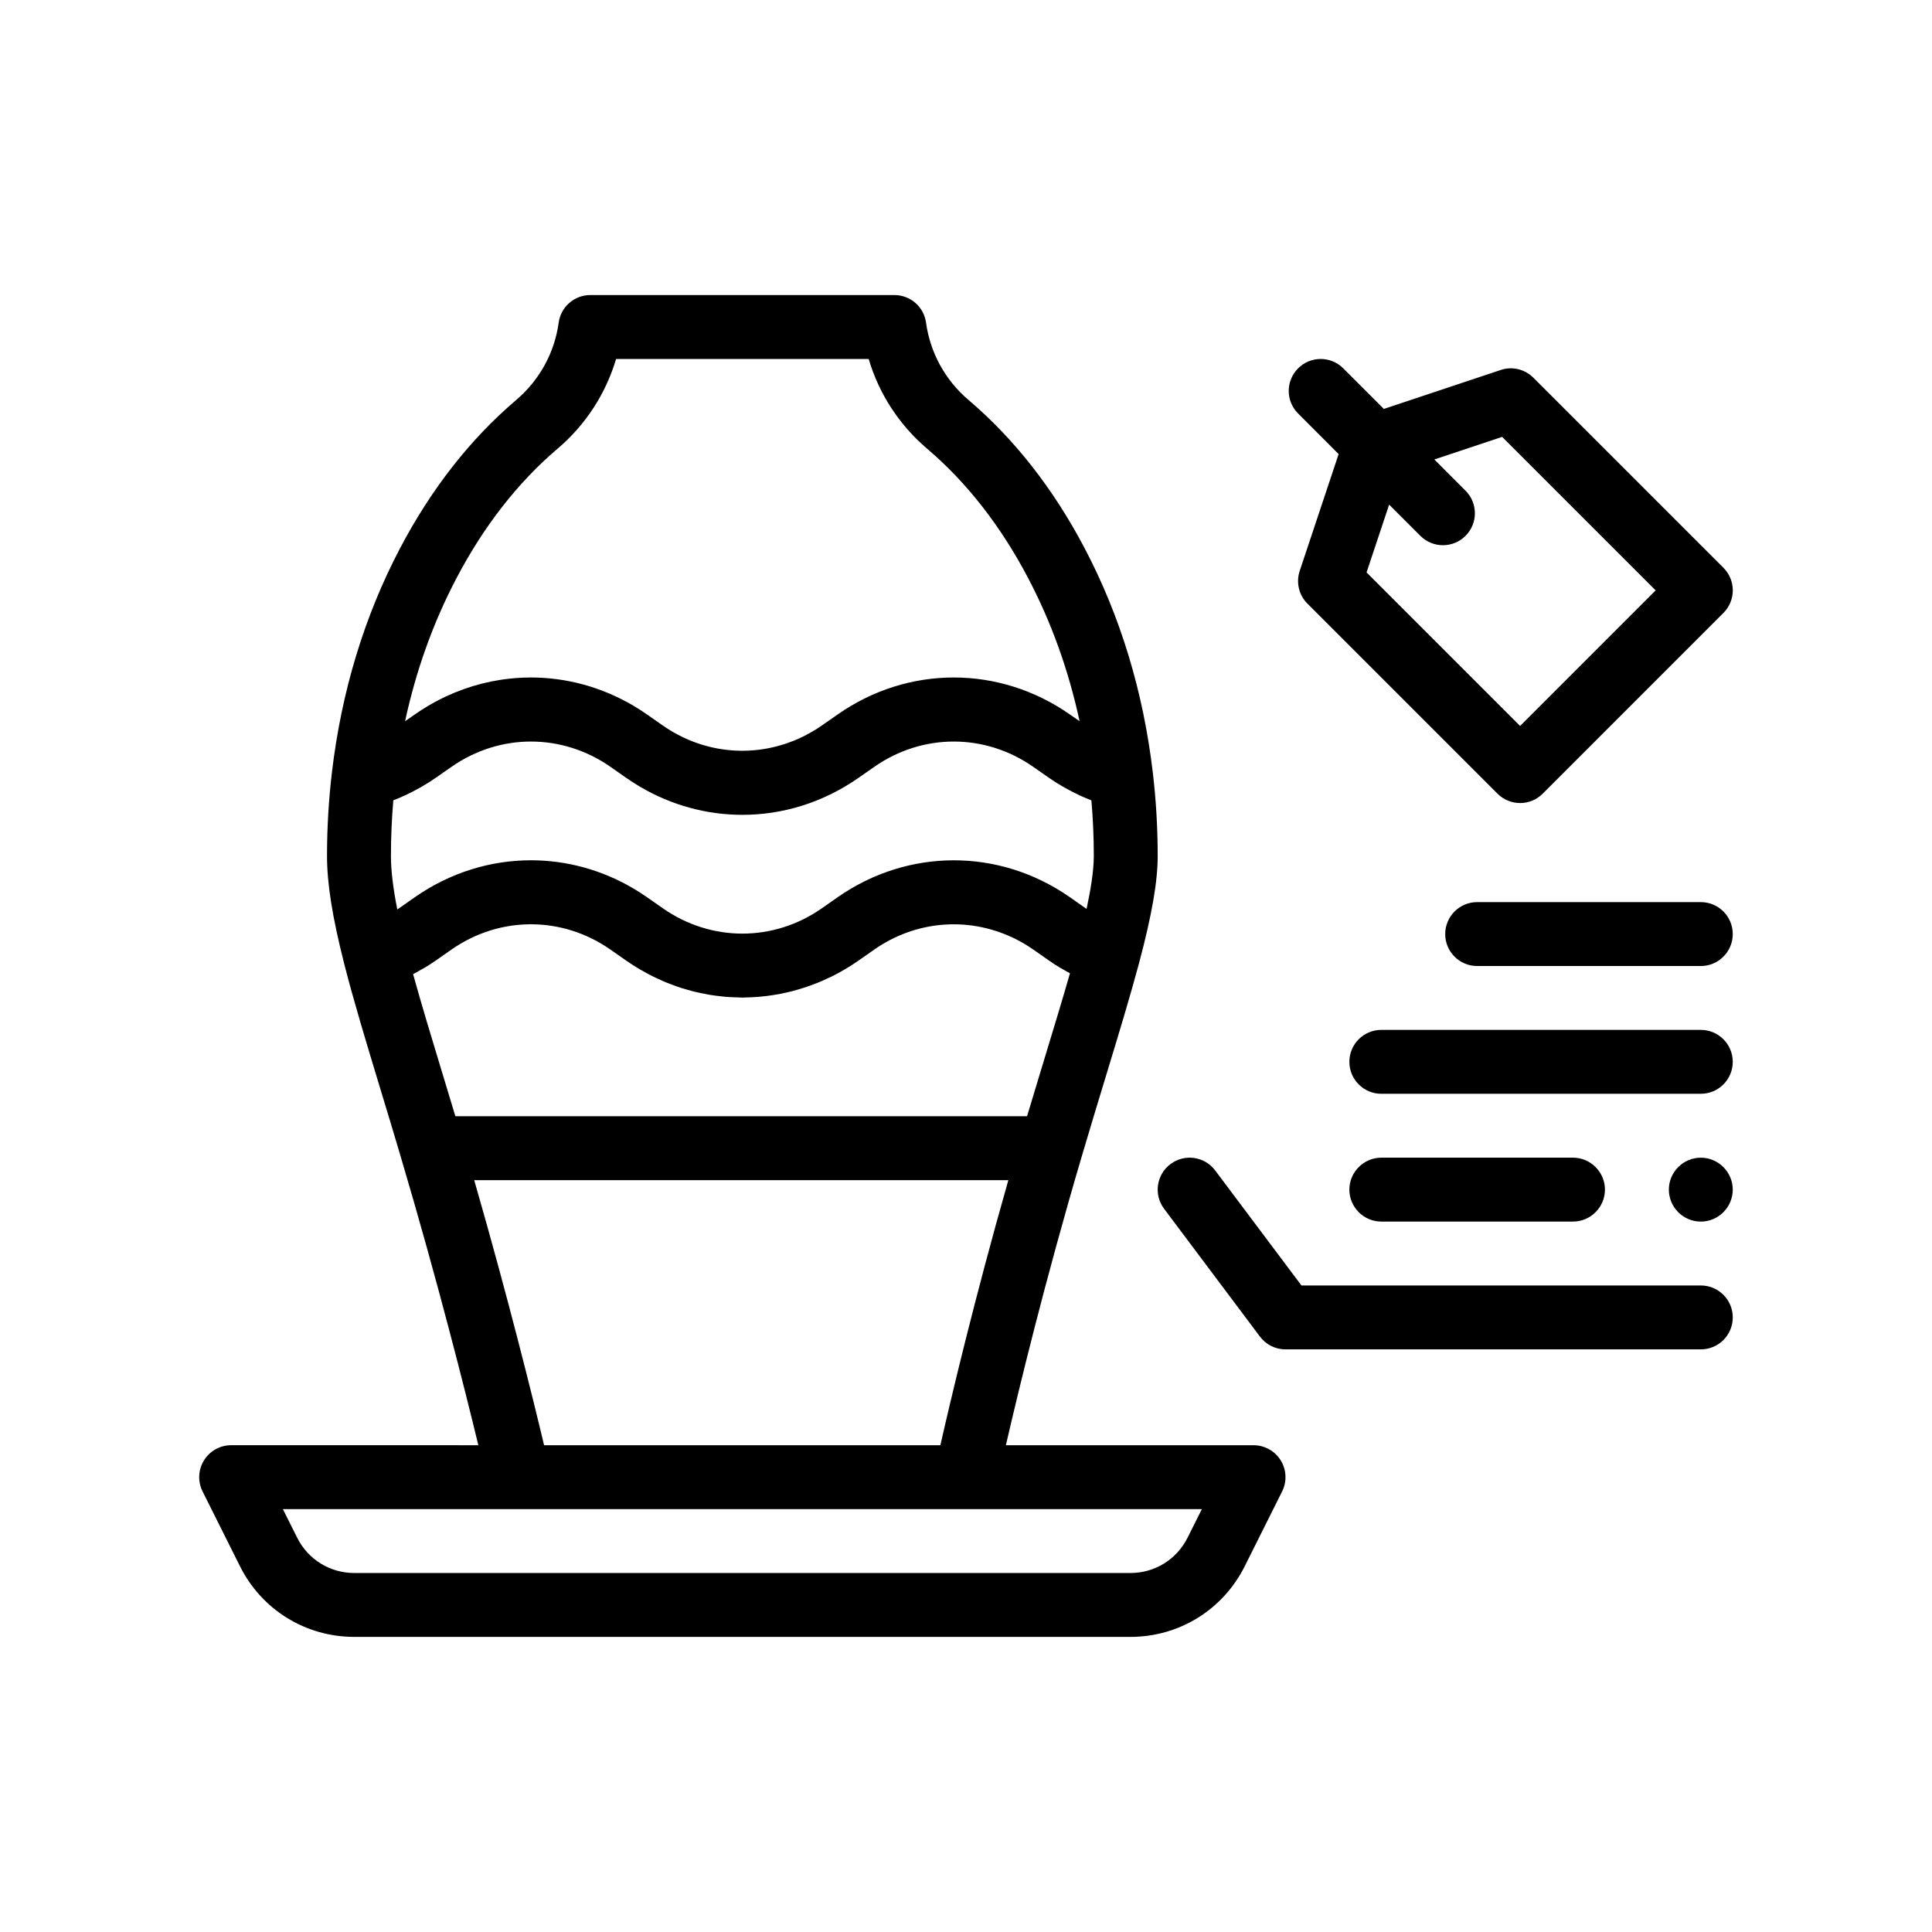
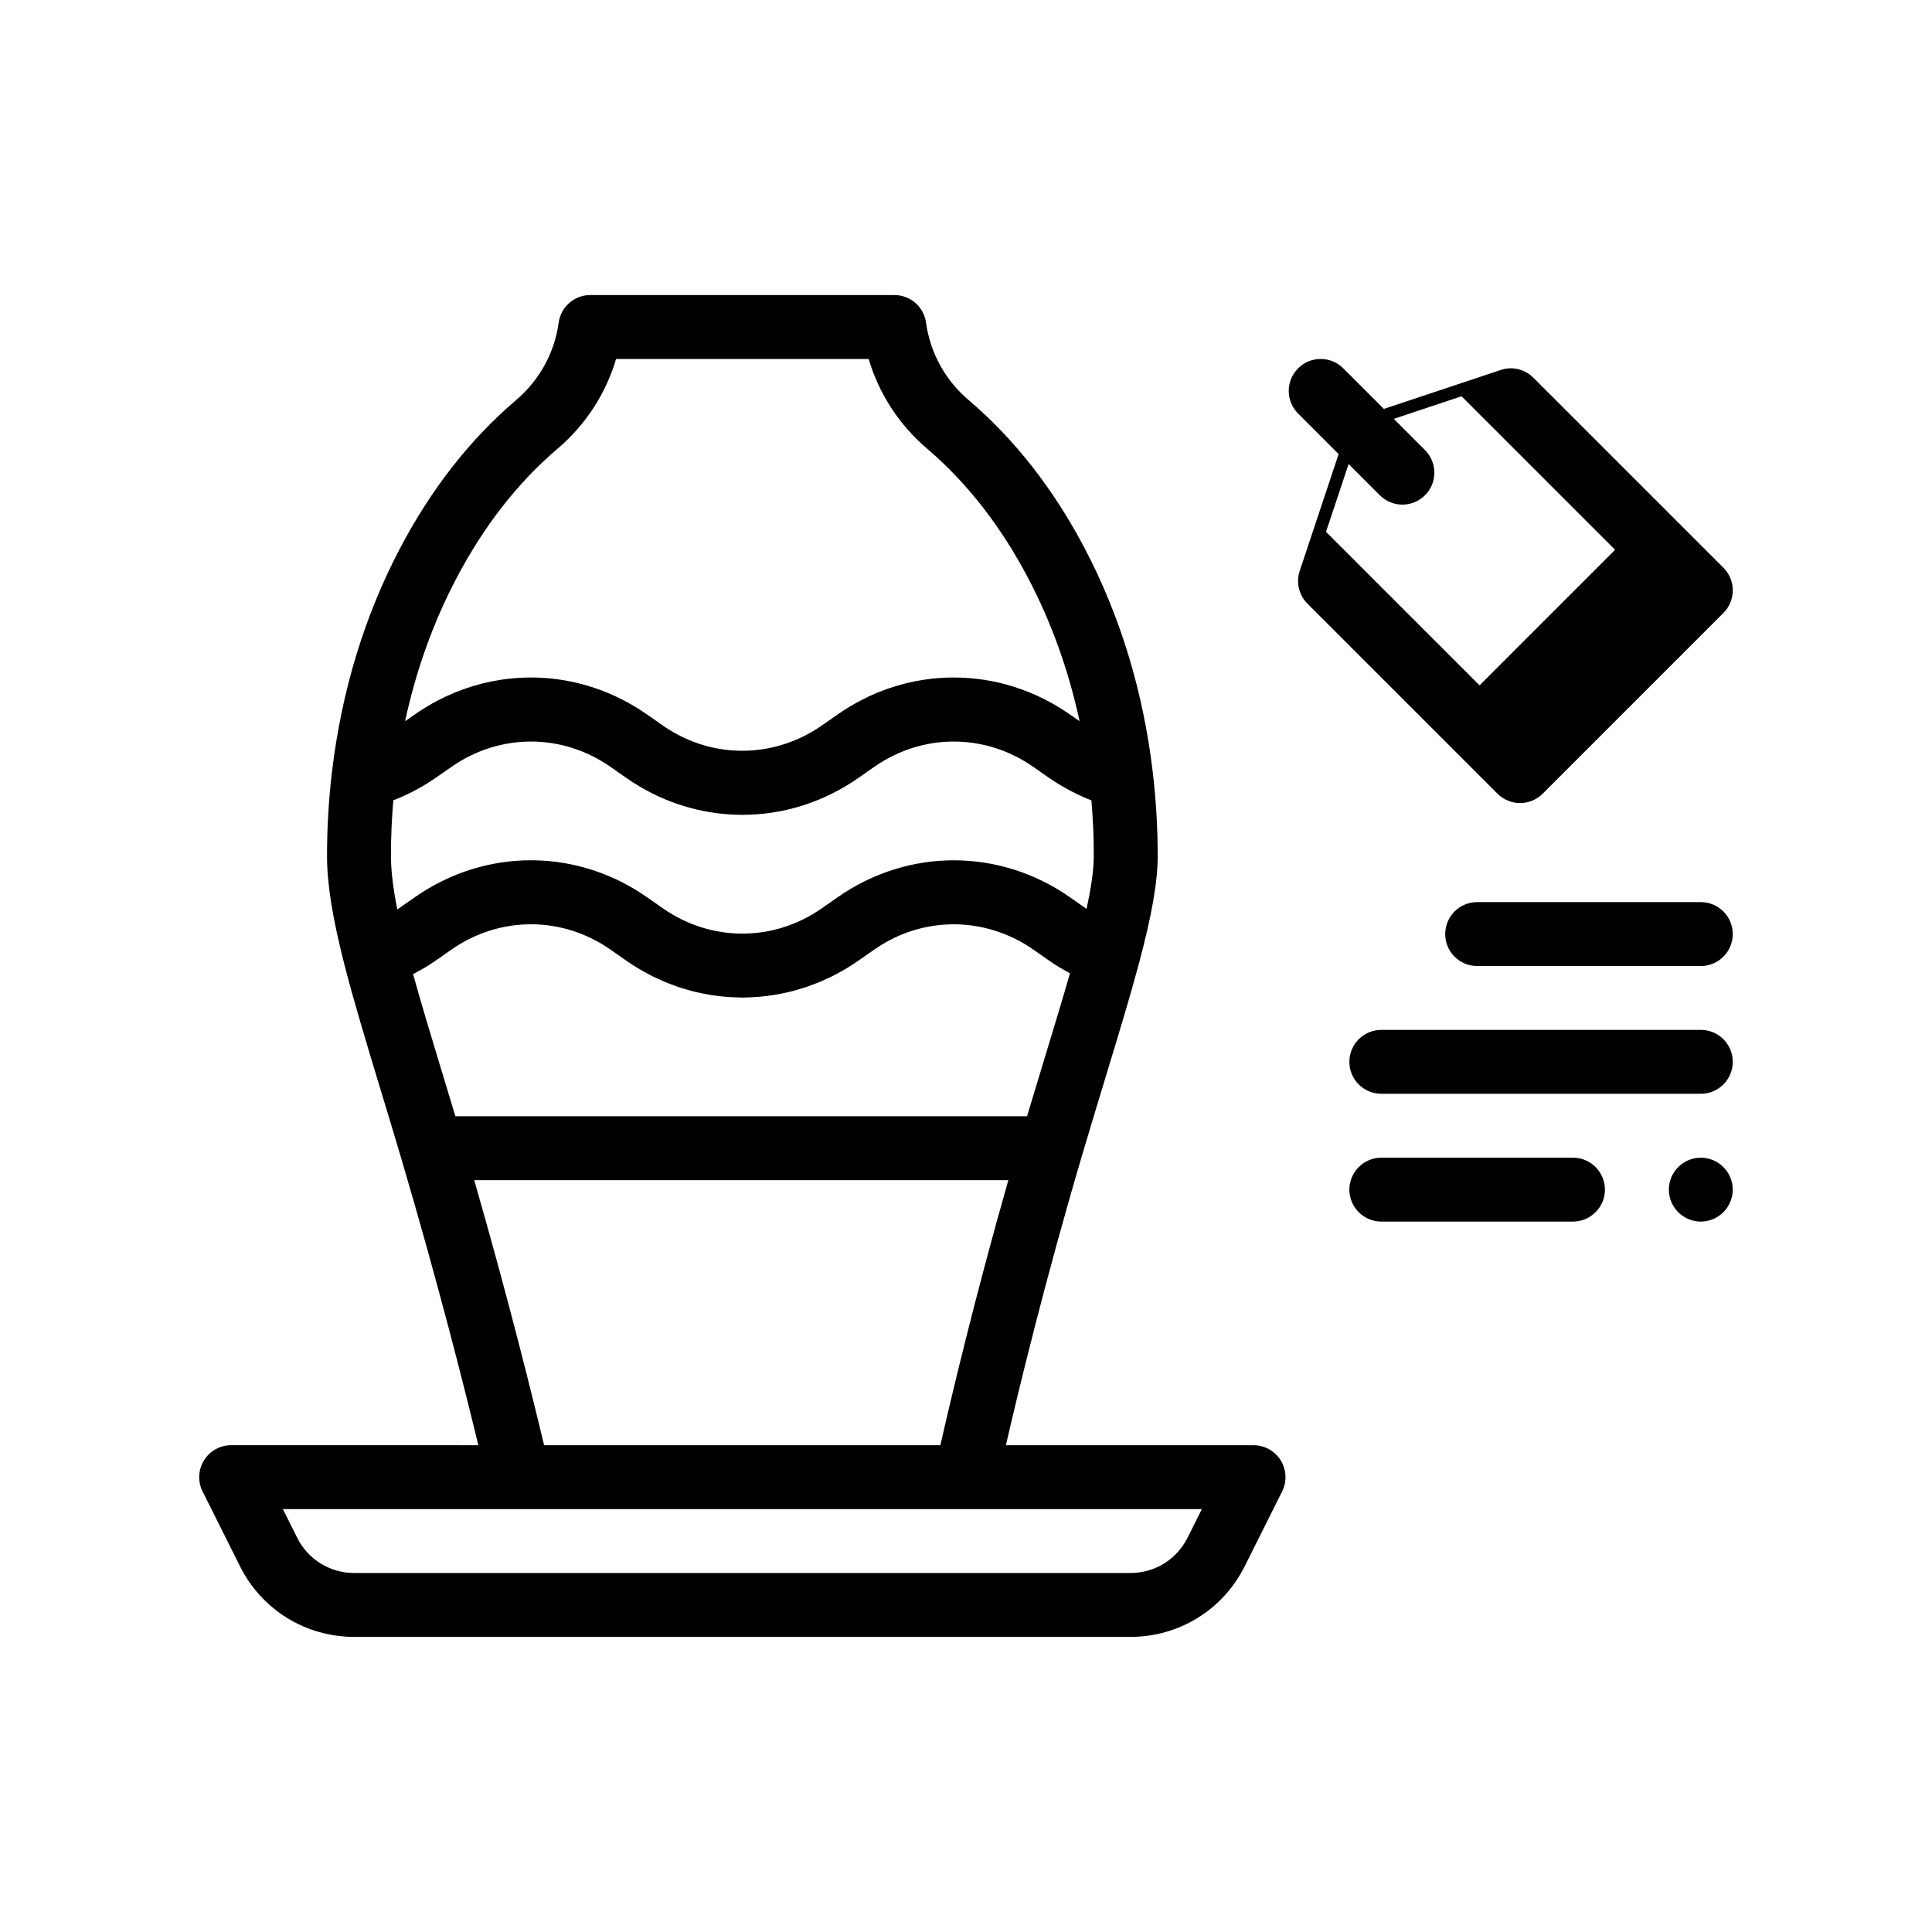
<svg xmlns="http://www.w3.org/2000/svg" fill="#000000" width="800px" height="800px" version="1.1" viewBox="144 144 512 512">
  <g>
    <path d="m476.2 527h-65.629c3.359-14.609 10.312-43.371 20.035-76.316 2.242-7.598 4.414-14.73 6.445-21.422 3.422-11.246 6.453-21.227 8.793-29.965 3.426-12.855 4.957-21.648 4.957-28.5 0-7.344-0.434-14.75-1.289-22.023-2.523-21.438-8.59-41.434-18.031-59.41-8.277-15.77-18.641-29.016-30.816-39.367-6.172-5.25-10.16-12.523-11.254-20.48-0.57-4.203-4.152-7.324-8.387-7.324l-80.582-0.004c-4.231 0-7.82 3.125-8.387 7.324-1.09 7.957-5.078 15.23-11.246 20.48-12.176 10.352-22.547 23.598-30.824 39.367-9.441 17.977-15.508 37.969-18.031 59.41-0.855 7.269-1.289 14.676-1.289 22.023 0 7.387 1.402 16.191 4.535 28.547 0 0.012 0 0.016 0.004 0.02 2.508 9.848 5.836 20.812 9.68 33.504 1.715 5.633 3.512 11.566 5.359 17.824 9.793 33.039 16.992 61.691 20.523 76.309l-65.504-0.004c-2.938 0-5.656 1.523-7.203 4.019-1.543 2.5-1.684 5.617-0.371 8.238l9.914 19.828c5.773 11.543 17.383 18.715 30.289 18.715h205.68c12.914 0 24.516-7.176 30.293-18.715l9.914-19.828c1.309-2.621 1.168-5.738-0.371-8.238-1.543-2.492-4.266-4.012-7.203-4.012zm-32.633 33.863h-205.67c-6.453 0-12.258-3.586-15.145-9.359l-3.789-7.57h243.54l-3.789 7.57c-2.883 5.773-8.684 9.359-15.141 9.359zm-136.3-321.73h66.941c2.711 9.184 8.062 17.457 15.48 23.77 10.52 8.949 19.539 20.5 26.801 34.34 6.144 11.703 10.707 24.395 13.613 37.887l-2.602-1.812c-18.68-13.035-42.809-13.035-61.48 0l-4.238 2.953c-0.801 0.559-1.613 1.082-2.445 1.57-0.176 0.102-0.359 0.188-0.535 0.289-0.656 0.371-1.316 0.742-1.984 1.074-0.051 0.023-0.105 0.047-0.156 0.07-0.742 0.359-1.496 0.695-2.254 1.004-0.121 0.051-0.246 0.09-0.371 0.137-11.27 4.449-24.035 3.066-34.375-4.141l-4.227-2.953c-1.164-0.816-2.352-1.578-3.562-2.293-8.453-4.988-17.816-7.488-27.176-7.488-2.676 0-5.352 0.207-8.004 0.613-6.637 1.02-13.133 3.309-19.172 6.871-1.203 0.711-2.394 1.477-3.562 2.293l-2.606 1.812c2.906-13.492 7.465-26.184 13.613-37.891 7.269-13.84 16.281-25.391 26.809-34.34 7.426-6.309 12.777-14.582 15.492-23.766zm-46.18 188.82c-2.891-9.531-5.477-18.078-7.613-25.797 0.621-0.316 1.203-0.664 1.809-1.004 0.395-0.215 0.797-0.43 1.18-0.656 1.02-0.605 2.012-1.238 2.961-1.906l4.227-2.953c12.793-8.926 29.316-8.926 42.102 0l4.227 2.953c1.133 0.789 2.293 1.531 3.465 2.227 0.352 0.211 0.715 0.387 1.066 0.59 0.828 0.465 1.656 0.934 2.504 1.352 0.438 0.215 0.887 0.406 1.328 0.613 0.77 0.359 1.543 0.715 2.328 1.039 0.484 0.203 0.977 0.367 1.465 0.551 0.754 0.281 1.508 0.562 2.273 0.812 0.516 0.168 1.031 0.309 1.547 0.457 0.746 0.215 1.496 0.434 2.246 0.613 0.535 0.133 1.066 0.238 1.602 0.352 0.746 0.156 1.496 0.309 2.246 0.434 0.543 0.09 1.09 0.168 1.633 0.242 0.75 0.102 1.5 0.188 2.254 0.258 0.551 0.051 1.098 0.09 1.652 0.121 0.75 0.047 1.5 0.07 2.254 0.086 0.293 0 0.586 0.035 0.875 0.035 0.293 0 0.59-0.023 0.883-0.031 0.586-0.012 1.164-0.031 1.75-0.059 0.629-0.031 1.266-0.074 1.895-0.133 0.578-0.051 1.16-0.105 1.738-0.176 0.637-0.074 1.266-0.172 1.898-0.266 0.57-0.09 1.145-0.18 1.715-0.289 0.641-0.121 1.281-0.266 1.914-0.406 0.555-0.125 1.109-0.246 1.664-0.395 0.656-0.176 1.305-0.371 1.953-0.57 0.523-0.16 1.047-0.312 1.57-0.488 0.68-0.23 1.355-0.492 2.031-0.75 0.484-0.188 0.969-0.359 1.445-0.559 0.746-0.312 1.484-0.66 2.227-1.008 0.395-0.188 0.789-0.352 1.184-0.551 1.125-0.562 2.231-1.164 3.332-1.812 1.211-0.711 2.398-1.477 3.566-2.293l4.223-2.953c11.012-7.684 24.801-8.734 36.578-3.188 0.188 0.09 0.383 0.16 0.574 0.258 0.066 0.031 0.125 0.066 0.188 0.102 1.637 0.816 3.231 1.754 4.769 2.832l4.231 2.957c0.91 0.637 1.848 1.238 2.812 1.82 0.266 0.16 0.551 0.309 0.828 0.465 0.613 0.352 1.223 0.715 1.863 1.047-1.941 6.797-4.211 14.262-6.691 22.41-1.496 4.918-3.062 10.078-4.68 15.48l-151.5 0.004c-1.23-4.102-2.43-8.051-3.59-11.867zm-13.484-57.156c0-4.898 0.211-9.824 0.629-14.699 1.082-0.418 2.141-0.871 3.18-1.355 0.059-0.031 0.117-0.059 0.176-0.086 1.211-0.562 2.379-1.176 3.531-1.82 0.273-0.152 0.539-0.301 0.805-0.457 1.195-0.699 2.367-1.426 3.496-2.215l4.238-2.953c12.793-8.926 29.316-8.926 42.109 0l4.227 2.953c1.168 0.816 2.359 1.578 3.562 2.293 8.453 4.988 17.816 7.481 27.18 7.481 10.699 0 21.402-3.258 30.73-9.773l4.238-2.953c12.793-8.926 29.312-8.926 42.102 0l4.227 2.953c1.113 0.777 2.273 1.496 3.445 2.18 0.309 0.18 0.621 0.352 0.926 0.527 1.09 0.609 2.203 1.184 3.34 1.723 0.117 0.055 0.227 0.117 0.344 0.172 1.031 0.473 2.074 0.922 3.144 1.336 0.422 4.883 0.637 9.805 0.637 14.699 0 3.988-0.84 9.094-1.918 14.051v0.012c-0.07-0.051-0.141-0.098-0.211-0.145l-4.238-2.973c-18.672-13.02-42.812-13.012-61.496 0.012l-4.223 2.953c-12.781 8.938-29.305 8.938-42.109 0l-4.227-2.953c-1.164-0.816-2.352-1.582-3.562-2.293-8.453-4.988-17.816-7.488-27.176-7.488-10.707 0-21.406 3.258-30.742 9.773l-4.223 2.953c-0.152 0.098-0.309 0.207-0.457 0.309 0-0.012 0-0.02-0.004-0.031-1.137-5.754-1.68-10.367-1.68-14.184zm163.62 85.957c-9.047 31.715-15.316 58.32-18.012 70.246h-105.02c-2.812-11.824-9.34-38.371-18.52-70.246z" />
    <path d="m594.73 383.07h-59.27c-4.676 0-8.465 3.789-8.465 8.469 0 4.676 3.789 8.465 8.465 8.465h59.27c4.676 0 8.469-3.789 8.469-8.465 0-4.68-3.789-8.469-8.469-8.469z" />
    <path d="m594.73 416.93h-84.664c-4.676 0-8.469 3.789-8.469 8.469 0 4.68 3.789 8.465 8.469 8.465h84.664c4.676 0 8.469-3.785 8.469-8.465 0-4.68-3.789-8.469-8.469-8.469z" />
    <path d="m560.86 467.73c4.656 0 8.469-3.809 8.469-8.465s-3.812-8.469-8.469-8.469h-50.797c-4.66 0-8.469 3.812-8.469 8.469s3.809 8.465 8.469 8.465z" />
    <path d="m594.73 450.8c-4.66 0-8.465 3.812-8.465 8.469s3.809 8.465 8.465 8.465 8.469-3.809 8.469-8.465c0-4.652-3.812-8.469-8.469-8.469z" />
-     <path d="m594.73 484.66h-105.83l-22.863-30.477c-2.793-3.734-8.09-4.5-11.848-1.691-3.742 2.801-4.5 8.113-1.691 11.848l25.398 33.867c1.598 2.137 4.106 3.391 6.769 3.391h110.07c4.676 0 8.469-3.789 8.469-8.469-0.004-4.68-3.793-8.469-8.473-8.469z" />
-     <path d="m498.75 264.34-10.316 30.961c-1.012 3.043-0.223 6.402 2.047 8.664l50.371 50.371c1.586 1.586 3.742 2.481 5.992 2.481 2.242 0 4.398-0.898 5.984-2.481l47.898-47.902c3.305-3.305 3.305-8.66 0-11.969l-50.375-50.371c-2.266-2.266-5.629-3.082-8.664-2.039l-30.953 10.316-10.758-10.758c-3.305-3.309-8.664-3.309-11.969 0-3.309 3.305-3.309 8.664 0 11.969zm43.324-4.566 40.688 40.684-35.922 35.926-40.688-40.688 5.984-17.965 8.273 8.273c1.652 1.652 3.82 2.484 5.984 2.484 2.168 0 4.332-0.828 5.984-2.484 3.309-3.305 3.309-8.664 0-11.969l-8.266-8.273z" />
+     <path d="m498.75 264.34-10.316 30.961c-1.012 3.043-0.223 6.402 2.047 8.664l50.371 50.371c1.586 1.586 3.742 2.481 5.992 2.481 2.242 0 4.398-0.898 5.984-2.481l47.898-47.902c3.305-3.305 3.305-8.66 0-11.969l-50.375-50.371c-2.266-2.266-5.629-3.082-8.664-2.039l-30.953 10.316-10.758-10.758c-3.305-3.309-8.664-3.309-11.969 0-3.309 3.305-3.309 8.664 0 11.969m43.324-4.566 40.688 40.684-35.922 35.926-40.688-40.688 5.984-17.965 8.273 8.273c1.652 1.652 3.82 2.484 5.984 2.484 2.168 0 4.332-0.828 5.984-2.484 3.309-3.305 3.309-8.664 0-11.969l-8.266-8.273z" />
  </g>
</svg>